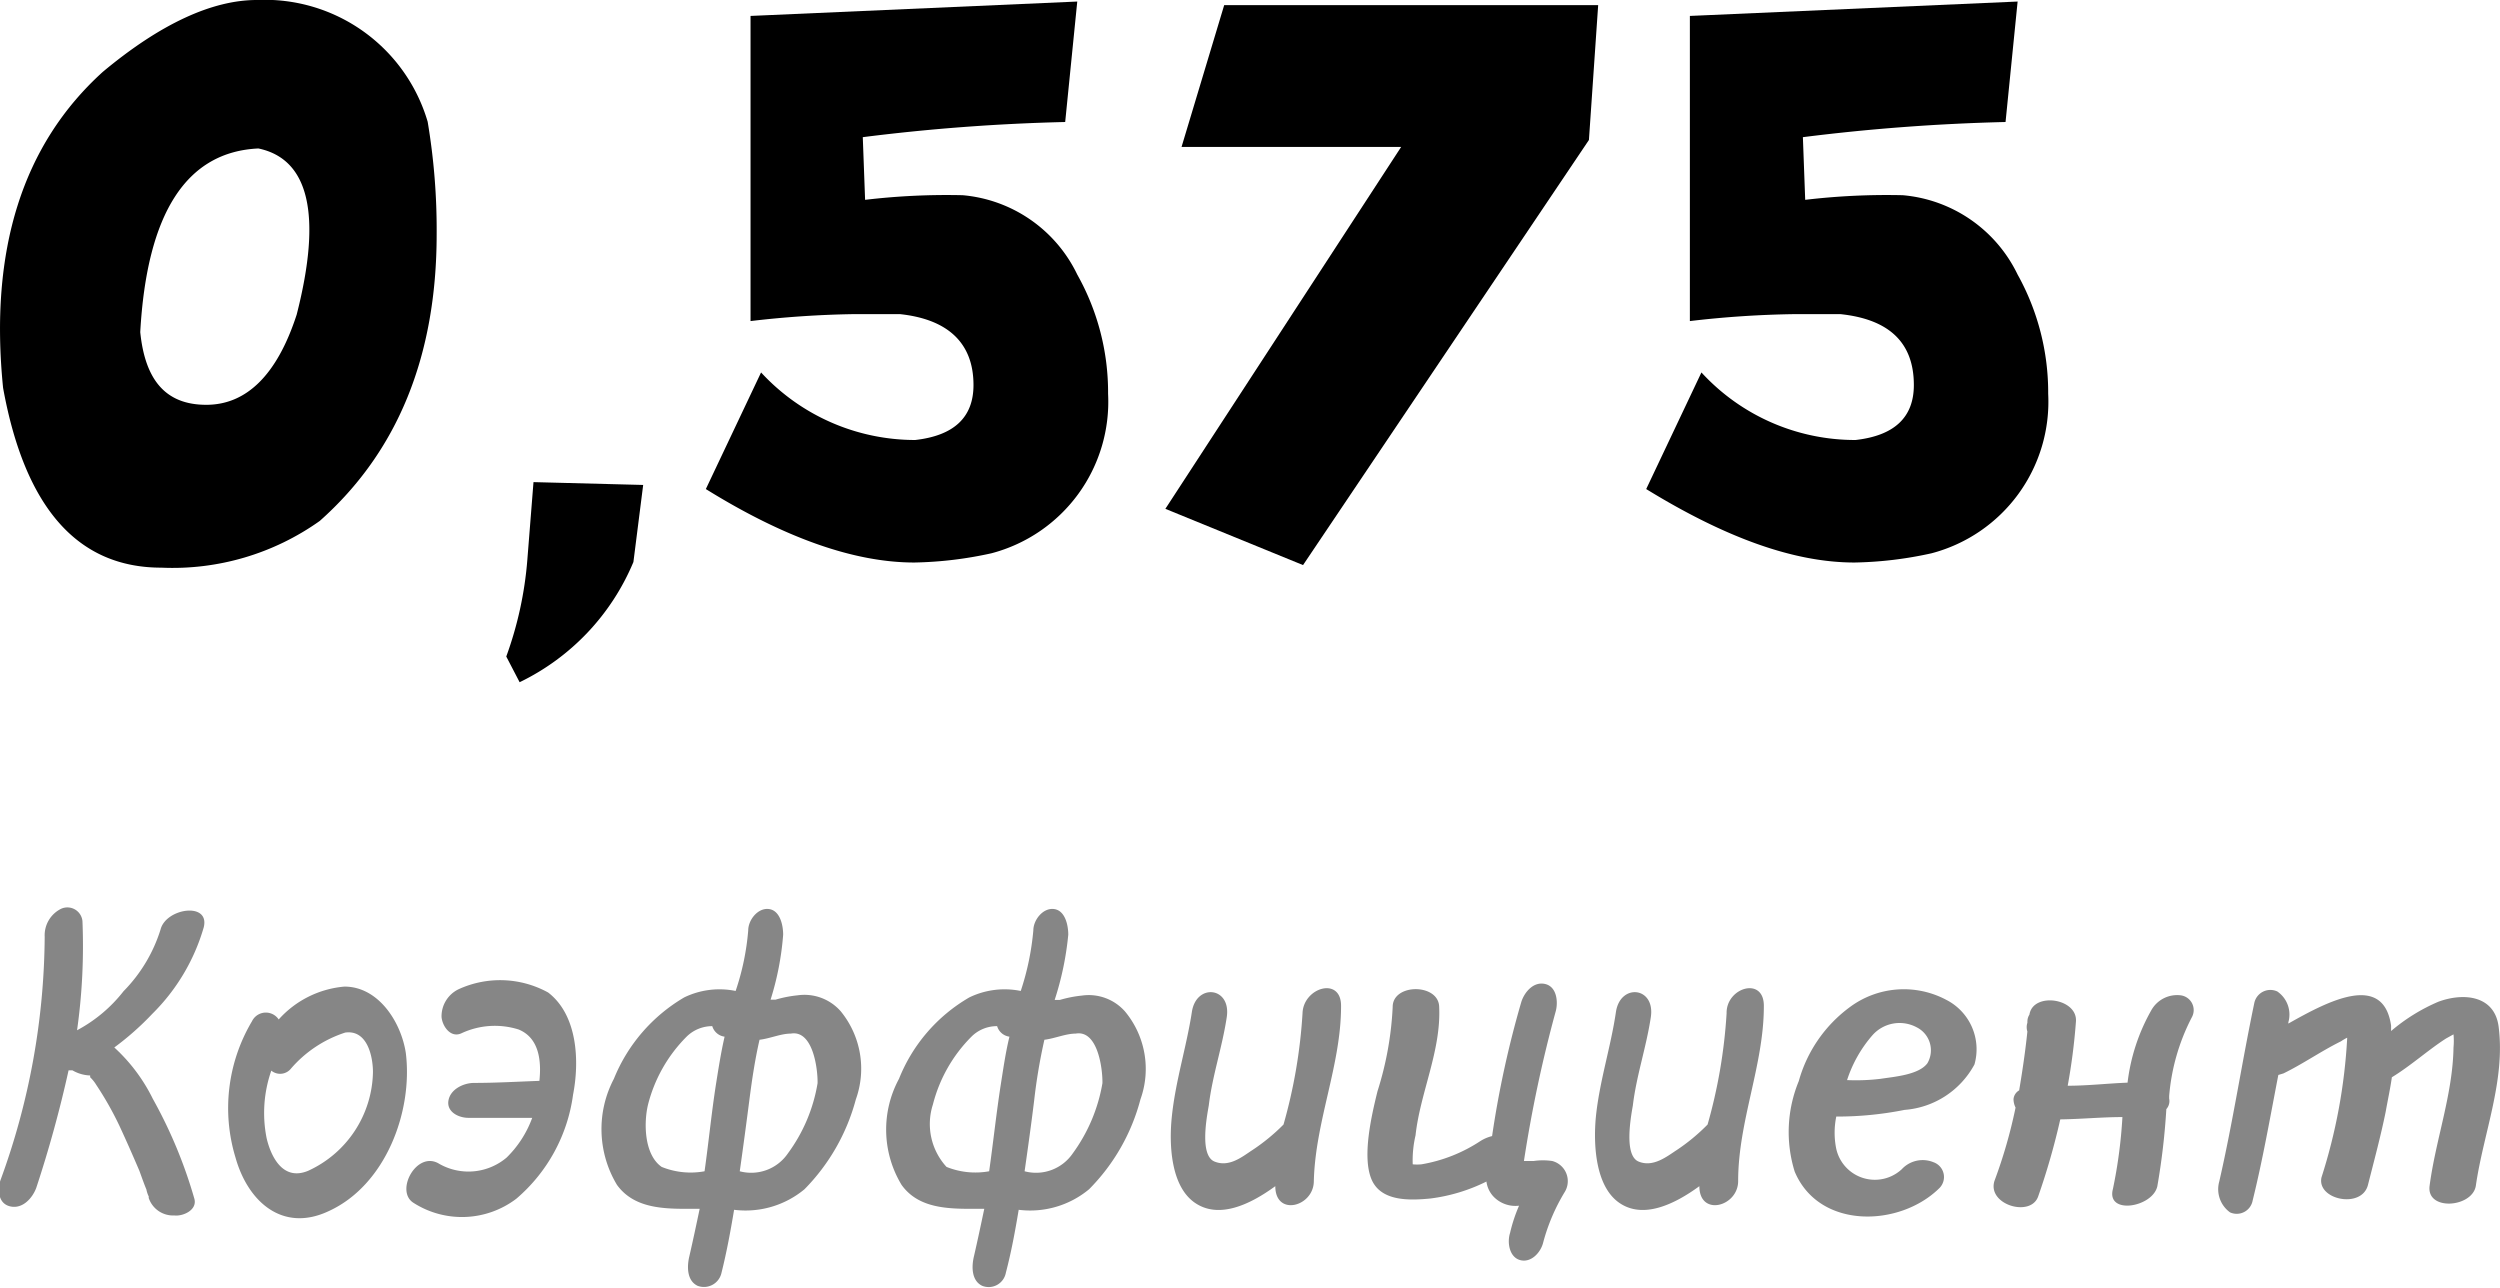
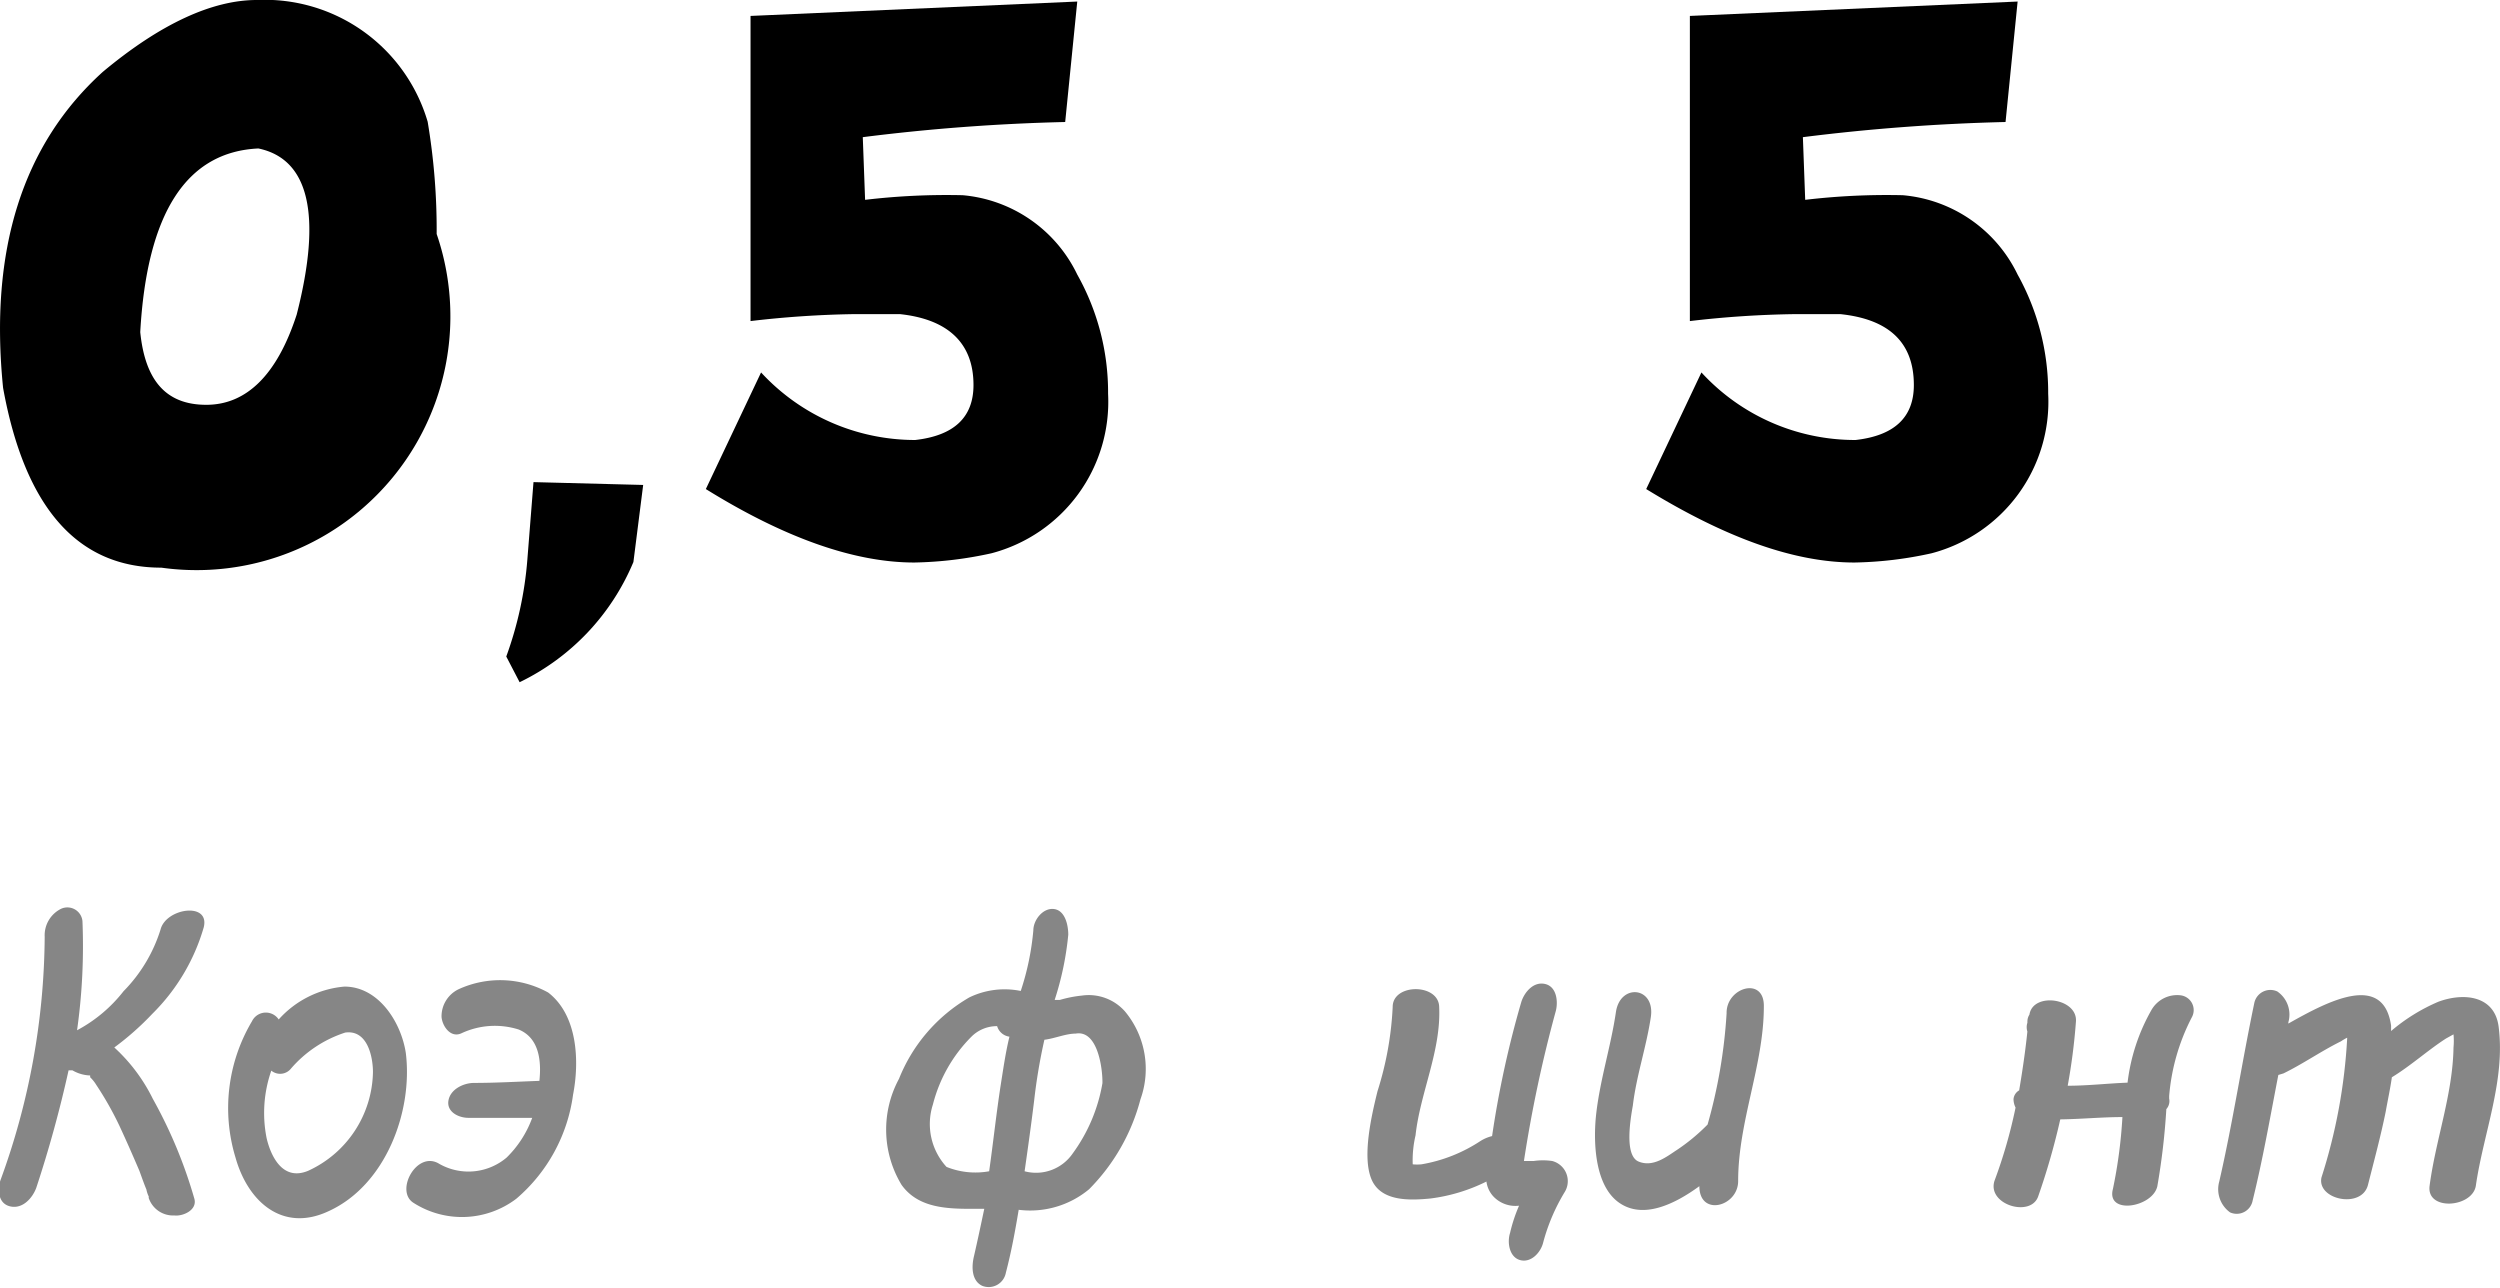
<svg xmlns="http://www.w3.org/2000/svg" viewBox="0 0 97.33 50.13">
  <defs>
    <style>.cls-1{fill:#868686;}</style>
  </defs>
  <g id="Слой_2" data-name="Слой 2">
    <g id="Слой_1-2" data-name="Слой 1">
-       <path d="M10,0a6.61,6.61,0,0,1,6.65,4.74A25.37,25.37,0,0,1,17,9.11q0,7.13-4.55,11.17A9.88,9.88,0,0,1,6.28,22.1q-4.89,0-6.16-7Q-.69,7.05,4,2.8C6.24.93,8.26,0,10,0ZM5.46,12.93c.19,1.88,1,2.83,2.57,2.83s2.76-1.17,3.52-3.51c1-3.91.47-6.06-1.49-6.47C7.26,5.91,5.72,8.29,5.46,12.93Z" />
+       <path d="M10,0a6.61,6.61,0,0,1,6.65,4.74A25.37,25.37,0,0,1,17,9.11A9.88,9.88,0,0,1,6.28,22.1q-4.89,0-6.16-7Q-.69,7.05,4,2.8C6.24.93,8.26,0,10,0ZM5.46,12.93c.19,1.88,1,2.83,2.57,2.83s2.76-1.17,3.52-3.51c1-3.91.47-6.06-1.49-6.47C7.26,5.91,5.72,8.29,5.46,12.93Z" />
      <path d="M20.77,18.77l4.27.11-.38,3a9.08,9.08,0,0,1-4.43,4.68l-.52-1a14.27,14.27,0,0,0,.82-3.76Z" />
      <path d="M41.94.06l-.47,4.69a77.16,77.16,0,0,0-7.88.59l.09,2.44a27,27,0,0,1,3.8-.18,5.48,5.48,0,0,1,4.46,3.09,9.36,9.36,0,0,1,1.2,4.64,6.1,6.1,0,0,1-4.54,6.21,15,15,0,0,1-3,.36q-3.51,0-8.12-2.86l2.15-4.54a8.16,8.16,0,0,0,6,2.63c1.51-.17,2.27-.88,2.27-2.14,0-1.64-1-2.56-2.86-2.76H33.22a39,39,0,0,0-4,.27V.62Z" />
-       <path d="M47.66.2H62.22l-.36,5.25L50.73,22l-5.36-2.19L54.55,5.72H46Z" />
      <path d="M78.55.06l-.47,4.69a77.84,77.84,0,0,0-7.89.59l.09,2.44a27,27,0,0,1,3.8-.18,5.49,5.49,0,0,1,4.47,3.09,9.45,9.45,0,0,1,1.19,4.64,6.1,6.1,0,0,1-4.54,6.21,14.87,14.87,0,0,1-3,.36c-2.34,0-5-.95-8.11-2.86l2.15-4.54a8.12,8.12,0,0,0,6,2.63c1.51-.17,2.27-.88,2.27-2.14,0-1.64-.95-2.56-2.86-2.76h-1.8a39.18,39.18,0,0,0-4.06.27V.62Z" />
      <path class="cls-1" d="M4.45,40.78a6.72,6.72,0,0,1,1.5,2,18.33,18.33,0,0,1,1.62,3.9c.11.44-.46.68-.78.64a1,1,0,0,1-1-.68v0s0,0,0-.06a1.07,1.07,0,0,1-.09-.27c-.1-.24-.19-.5-.27-.72-.26-.61-.52-1.2-.79-1.78a12.71,12.71,0,0,0-.89-1.57,1.5,1.5,0,0,0-.24-.3s0-.05,0-.07a1.45,1.45,0,0,1-.69-.2s0,0,0,0H2.67a46.88,46.88,0,0,1-1.26,4.58c-.15.4-.53.82-1,.72s-.51-.61-.4-1a28,28,0,0,0,1.73-9.5,1.15,1.15,0,0,1,.64-1.09.59.59,0,0,1,.83.48A23.45,23.45,0,0,1,3,40.11a5.68,5.68,0,0,0,1.81-1.52,5.94,5.94,0,0,0,1.44-2.4c.21-.84,1.94-1.09,1.68-.08a7.77,7.77,0,0,1-2,3.36A11,11,0,0,1,4.45,40.78Z" />
      <path class="cls-1" d="M10.85,39.69a3.88,3.88,0,0,1,2.56-1.28c1.33,0,2.21,1.39,2.39,2.59.28,2.28-.79,5.14-3,6.15C11,48,9.65,46.78,9.17,45.07a6.62,6.62,0,0,1,.64-5.31A.6.6,0,0,1,10.85,39.69Zm-.29,2a5,5,0,0,0-.18,2.62C10.54,45,11,46,12,45.58a4.31,4.31,0,0,0,2.52-3.84c0-.59-.21-1.66-1.08-1.54a4.7,4.7,0,0,0-2.11,1.4A.54.54,0,0,1,10.56,41.68Z" />
      <path class="cls-1" d="M22.31,42.62a6.45,6.45,0,0,1-2.21,4.05,3.5,3.5,0,0,1-4,.16c-.74-.46.13-2.06,1-1.52a2.3,2.3,0,0,0,2.62-.24,4.15,4.15,0,0,0,1-1.55c-.84,0-1.64,0-2.48,0-.4,0-.86-.24-.78-.68s.59-.68,1-.68c.85,0,1.71-.05,2.54-.08.08-.76,0-1.67-.81-2a3.07,3.07,0,0,0-2.23.15c-.42.19-.74-.28-.77-.64a1.17,1.17,0,0,1,.67-1.08,3.88,3.88,0,0,1,3.48.13C22.5,39.53,22.56,41.34,22.31,42.62Z" />
-       <path class="cls-1" d="M33.32,42.8a7.86,7.86,0,0,1-2,3.5,3.59,3.59,0,0,1-2.74.8c-.14.84-.29,1.65-.49,2.45a.7.7,0,0,1-.93.51c-.42-.2-.42-.75-.32-1.16.14-.61.27-1.22.4-1.84-1.15,0-2.48.09-3.22-.93A4.21,4.21,0,0,1,23.9,42a6.5,6.5,0,0,1,2.74-3.17,3.15,3.15,0,0,1,2-.25,9.82,9.82,0,0,0,.49-2.36c0-.4.37-.88.8-.83s.56.61.56,1A11.24,11.24,0,0,1,30,38.92c.06,0,.11,0,.19,0a4.68,4.68,0,0,1,.86-.17,1.88,1.88,0,0,1,1.68.62A3.53,3.53,0,0,1,33.32,42.8Zm-5.89,2.8c.16-1.14.27-2.26.44-3.36.1-.63.2-1.27.34-1.88a.58.58,0,0,1-.48-.41,1.42,1.42,0,0,0-1,.41A5.74,5.74,0,0,0,25.23,43c-.17.7-.16,1.95.53,2.43A3,3,0,0,0,27.43,45.6Zm3.36-5.36c-.39,0-.8.19-1.22.24-.18.78-.3,1.6-.4,2.38s-.24,1.83-.37,2.74a1.73,1.73,0,0,0,1.87-.69,6.35,6.35,0,0,0,1.16-2.74C31.84,41.61,31.65,40.09,30.79,40.24Z" />
      <path class="cls-1" d="M44.4,42.8a7.75,7.75,0,0,1-2,3.5,3.59,3.59,0,0,1-2.74.8c-.14.84-.29,1.65-.5,2.45a.68.68,0,0,1-.92.51c-.42-.2-.42-.75-.32-1.16.14-.61.27-1.22.4-1.84-1.16,0-2.49.09-3.22-.93A4.16,4.16,0,0,1,35,42a6.4,6.4,0,0,1,2.74-3.17,3.15,3.15,0,0,1,2-.25,10.33,10.33,0,0,0,.49-2.36c0-.4.37-.88.8-.83s.56.61.56,1a11.84,11.84,0,0,1-.53,2.54c.07,0,.12,0,.2,0a4.68,4.68,0,0,1,.86-.17,1.88,1.88,0,0,1,1.68.62A3.5,3.5,0,0,1,44.4,42.8Zm-5.89,2.8c.16-1.14.28-2.26.45-3.36.1-.63.19-1.27.34-1.88a.58.58,0,0,1-.48-.41,1.4,1.4,0,0,0-1,.41A5.74,5.74,0,0,0,36.32,43a2.47,2.47,0,0,0,.53,2.43A3,3,0,0,0,38.51,45.6Zm3.37-5.36c-.39,0-.81.19-1.22.24a21.89,21.89,0,0,0-.4,2.38c-.11.9-.24,1.83-.37,2.74a1.73,1.73,0,0,0,1.87-.69,6.47,6.47,0,0,0,1.16-2.74C42.93,41.61,42.74,40.09,41.88,40.24Z" />
-       <path class="cls-1" d="M52.21,39.18c0,2.29-1,4.47-1.06,6.8,0,1-1.5,1.4-1.5.2v0c-1,.73-2.21,1.29-3.14.64s-1-2.26-.89-3.33c.14-1.39.57-2.72.78-4.08.16-1.14,1.54-1,1.36.19s-.56,2.27-.7,3.44c-.08.46-.36,1.94.22,2.18s1.1-.2,1.47-.44a7.57,7.57,0,0,0,1.22-1,20.24,20.24,0,0,0,.74-4.33C50.74,38.44,52.23,38,52.21,39.18Z" />
      <path class="cls-1" d="M60.91,46.42a7.49,7.49,0,0,0-.83,1.95c-.09.38-.46.8-.89.69s-.52-.69-.4-1.06a6,6,0,0,1,.35-1.06,1.18,1.18,0,0,1-1-.36,1.05,1.05,0,0,1-.27-.58,6.79,6.79,0,0,1-2.18.66c-.82.08-1.94.12-2.3-.76s0-2.45.24-3.42a12.79,12.79,0,0,0,.59-3.28c0-.92,1.79-.92,1.81,0,.08,1.71-.74,3.34-.92,5A4.3,4.3,0,0,0,55,45.33a2,2,0,0,0,.34,0,6,6,0,0,0,2.3-.91,1.55,1.55,0,0,1,.45-.19A38.7,38.7,0,0,1,59.23,39c.12-.37.47-.8.93-.69s.51.72.4,1.09a51.51,51.51,0,0,0-1.23,5.8h.05c.13,0,.24,0,.33,0a2.49,2.49,0,0,1,.72,0A.81.81,0,0,1,60.91,46.42Z" />
      <path class="cls-1" d="M68.67,39.18c0,2.29-1,4.47-1,6.8,0,1-1.51,1.4-1.51.2v0c-1,.73-2.21,1.29-3.13.64s-1-2.26-.9-3.33c.14-1.39.58-2.72.78-4.08.16-1.14,1.54-1,1.36.19s-.56,2.27-.7,3.44c-.08.46-.35,1.94.22,2.18s1.11-.2,1.48-.44a7.49,7.49,0,0,0,1.21-1,20.24,20.24,0,0,0,.74-4.33C67.2,38.44,68.69,38,68.67,39.18Z" />
-       <path class="cls-1" d="M76.87,41.44a3.38,3.38,0,0,1-2.72,1.77,13.4,13.4,0,0,1-2.66.26,3.12,3.12,0,0,0,0,1.26,1.54,1.54,0,0,0,2.55.79,1.11,1.11,0,0,1,1.24-.27.61.61,0,0,1,.23,1c-1.54,1.53-4.69,1.63-5.64-.64a5.2,5.2,0,0,1,.16-3.52,5.36,5.36,0,0,1,2-2.89,3.52,3.52,0,0,1,3.75-.27A2.16,2.16,0,0,1,76.87,41.44ZM74.63,40a1.41,1.41,0,0,0-1.72.29,5,5,0,0,0-1,1.76A8,8,0,0,0,73.22,42c.51-.08,1.49-.15,1.82-.61A1,1,0,0,0,74.63,40Z" />
      <path class="cls-1" d="M85.33,39.61a8.07,8.07,0,0,0-.88,3.06s0,.06,0,.1a.47.47,0,0,1-.11.41,27,27,0,0,1-.35,3c-.18.83-2,1.13-1.73.11a18.83,18.83,0,0,0,.37-2.8c-.8,0-1.62.08-2.42.09a27,27,0,0,1-.86,3c-.29.83-2,.32-1.7-.61a19.26,19.26,0,0,0,.82-2.85.76.76,0,0,1-.08-.33.44.44,0,0,1,.22-.34c.13-.77.24-1.52.32-2.29a.55.55,0,0,1,0-.34c0-.09,0-.19.08-.32.14-.89,1.89-.64,1.81.28a23.55,23.55,0,0,1-.32,2.49c.78,0,1.55-.09,2.33-.12a7.5,7.5,0,0,1,.92-2.81,1.15,1.15,0,0,1,1.15-.59A.58.58,0,0,1,85.33,39.61Z" />
      <path class="cls-1" d="M96.39,46.16c-.13.86-1.94,1-1.8,0,.24-1.81.9-3.55.93-5.38a2.74,2.74,0,0,0,0-.51l-.29.16c-.7.45-1.37,1.06-2.11,1.51-.06.43-.16.89-.24,1.34-.19.94-.45,1.9-.69,2.85s-2,.58-1.81-.29a21.55,21.55,0,0,0,1-5.41V40.4a1.88,1.88,0,0,0-.24.14c-.77.38-1.48.88-2.24,1.25l-.2.06c-.32,1.65-.6,3.27-1,4.89a.63.63,0,0,1-.88.46,1.11,1.11,0,0,1-.42-1.2c.53-2.31.88-4.63,1.36-6.93a.64.64,0,0,1,.9-.47,1.09,1.09,0,0,1,.43,1.2s0,0,0,.05c1.57-.89,3.7-2,4,.08,0,.07,0,.15,0,.21A7.17,7.17,0,0,1,94.93,39c1-.37,2.21-.24,2.35,1C97.54,42.08,96.68,44.14,96.39,46.16Z" />
    </g>
  </g>
</svg>